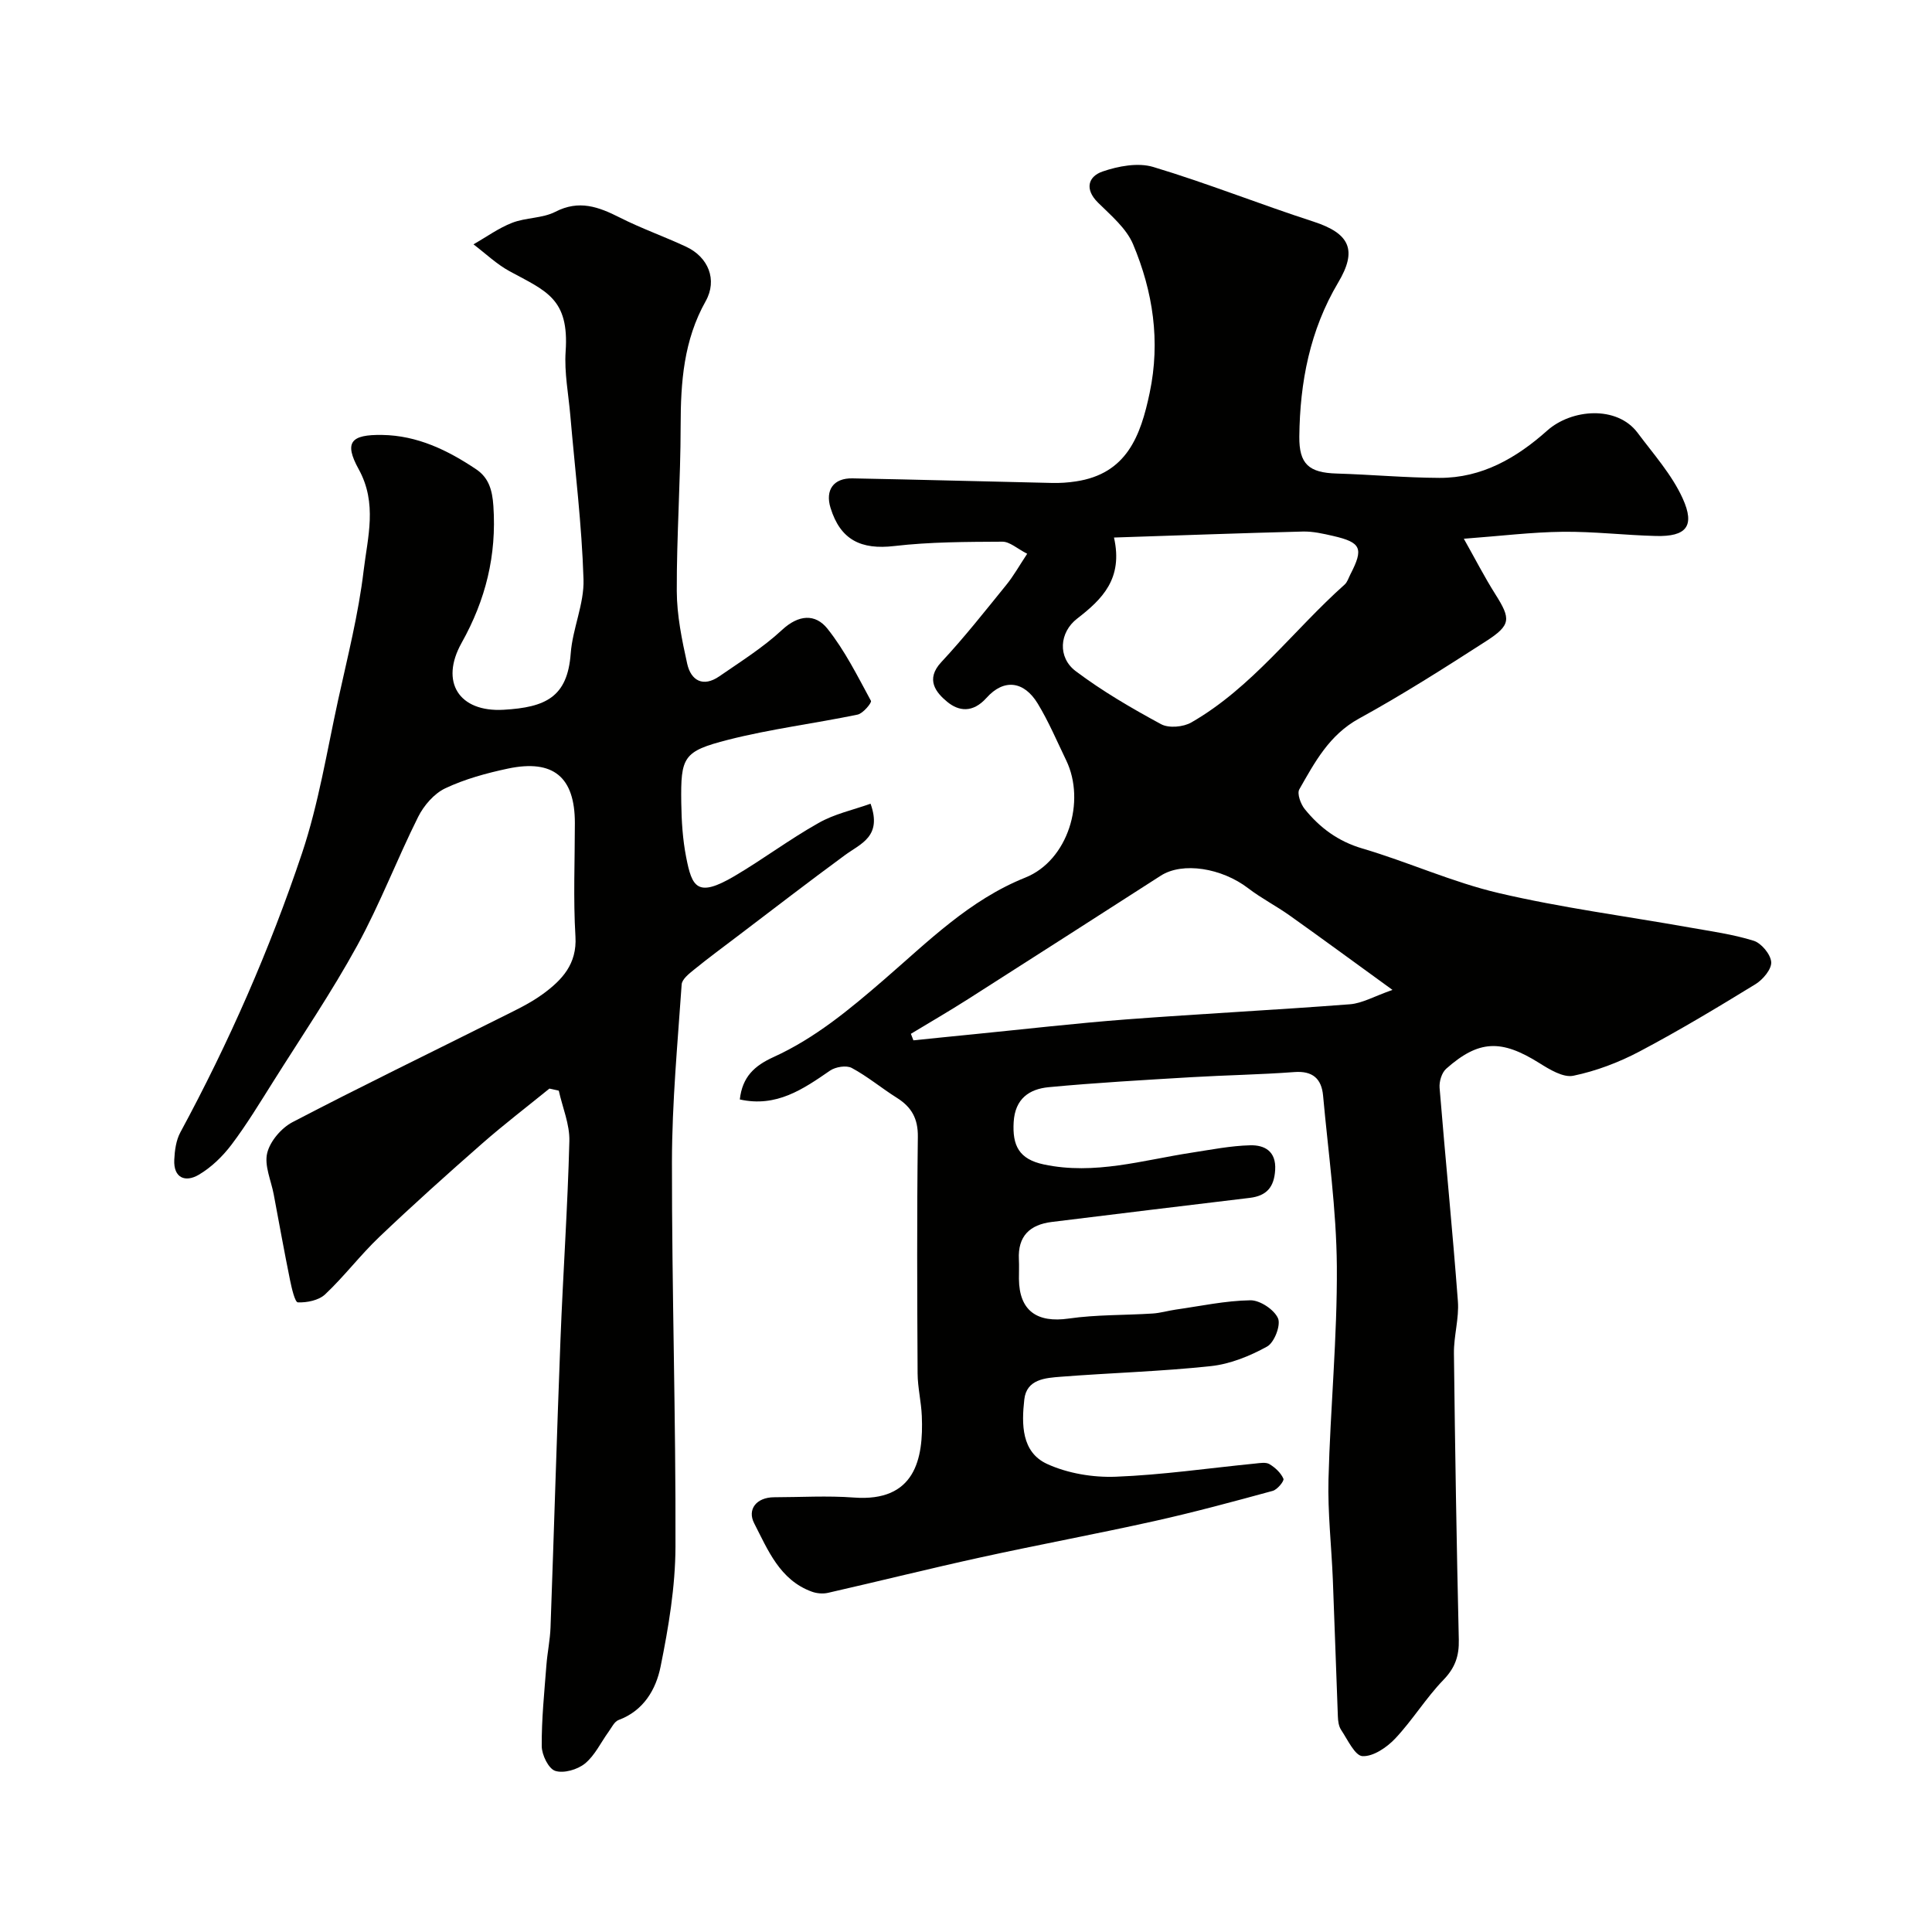
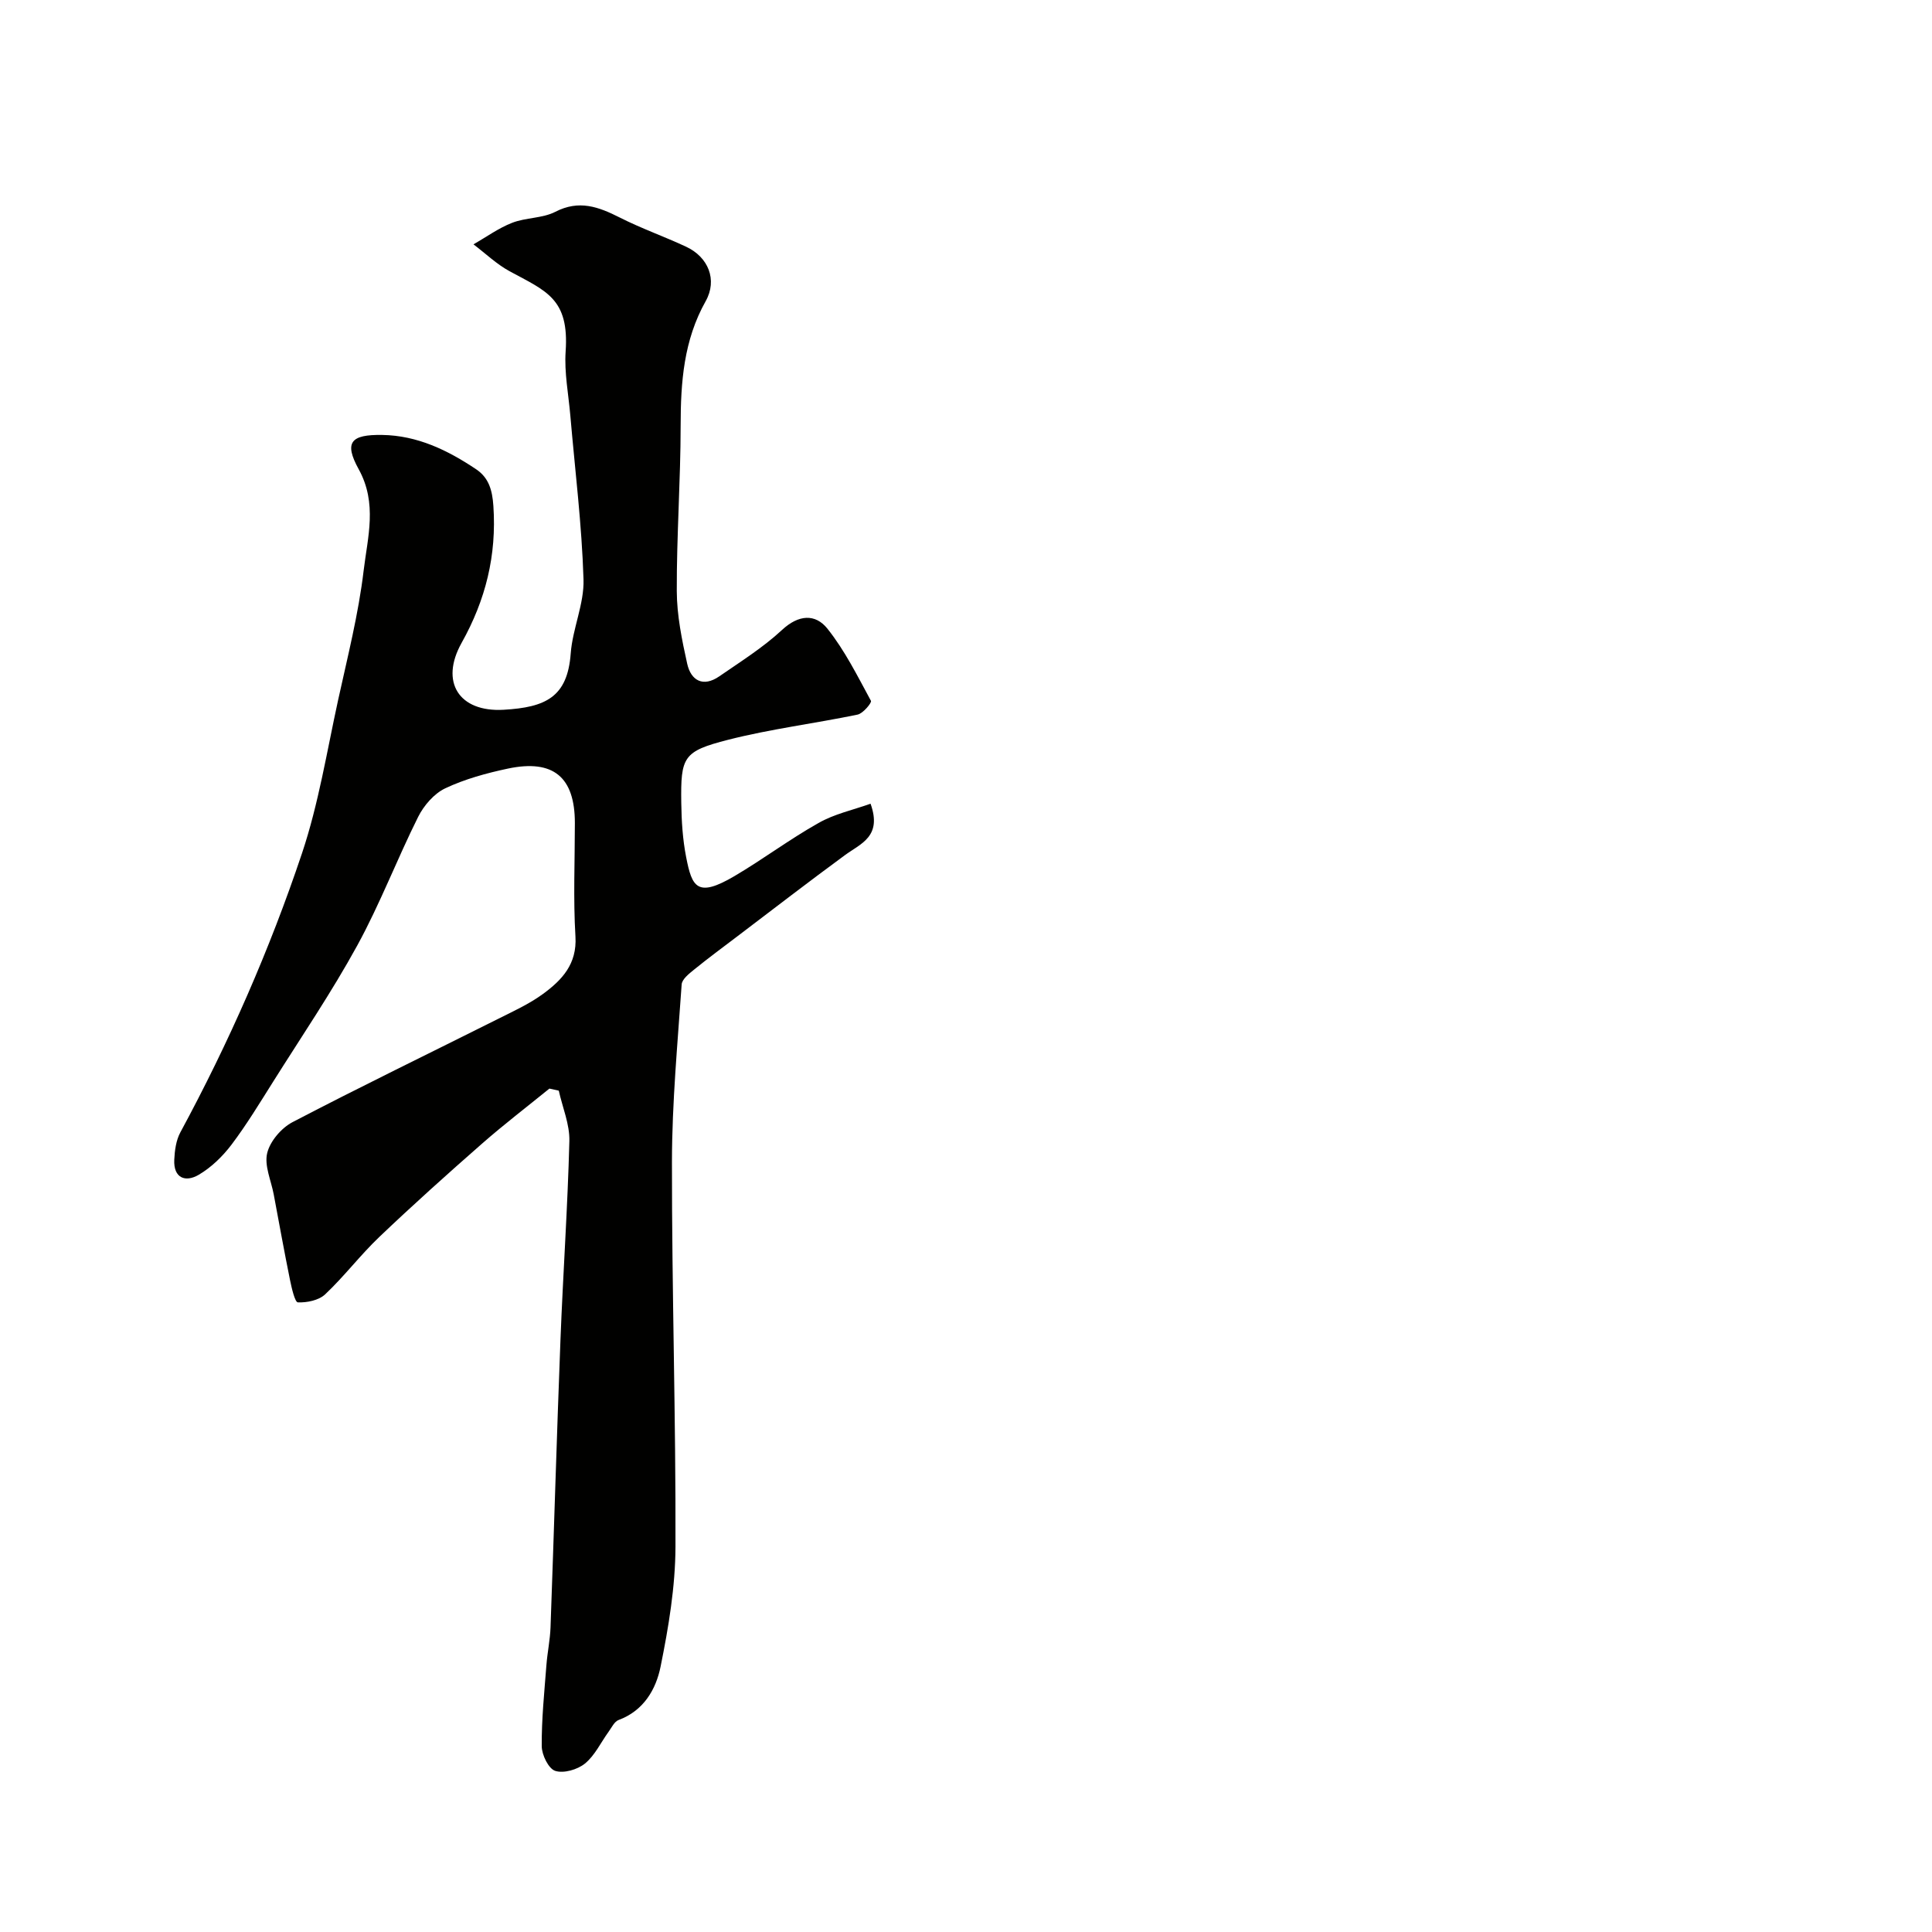
<svg xmlns="http://www.w3.org/2000/svg" enable-background="new 0 0 400 400" viewBox="0 0 400 400">
  <g fill="#010100">
-     <path d="m153.17 227.63c.53-4.71 3.05-6.99 6.99-8.78 8.57-3.9 15.71-9.84 22.86-16.02 9.07-7.83 17.64-16.48 29.27-21.14 8.83-3.54 12.56-15.76 8.45-24.28-1.91-3.95-3.63-8.03-5.9-11.76-2.8-4.6-6.94-5.24-10.59-1.17-2.88 3.21-5.78 2.76-8.12.84-2.3-1.89-4.62-4.62-1.24-8.24 4.74-5.08 9.06-10.57 13.45-15.98 1.5-1.84 2.67-3.95 4.33-6.45-2.08-1.06-3.61-2.51-5.14-2.5-7.46.04-14.97.04-22.37.9-6.89.81-11.17-1.27-13.21-7.91-1.13-3.68.61-6.18 4.55-6.1 13.77.26 27.53.65 41.3.95 1.65.04 3.32-.07 4.95-.32 10.52-1.58 13.4-9.38 15.28-18.35 2.25-10.7.68-20.95-3.44-30.75-1.4-3.32-4.59-5.97-7.27-8.63-2.83-2.81-2-5.41.95-6.43 3.26-1.12 7.34-1.89 10.5-.94 11.18 3.36 22.05 7.71 33.16 11.31 7.7 2.49 9.05 6.02 5.13 12.61-5.85 9.85-7.93 20.63-8.05 31.89-.06 5.73 2 7.49 7.73 7.66 7.1.21 14.19.87 21.29.9 8.78.03 15.94-4.12 22.3-9.79 5.02-4.48 14.44-5.26 18.72.46 3.29 4.41 7.09 8.65 9.33 13.58 2.62 5.77.73 7.94-5.53 7.78-6.44-.16-12.87-.94-19.3-.87-6.41.07-12.82.87-20.48 1.44 2.31 4.09 4.25 7.89 6.52 11.48 3.24 5.13 3.29 6.38-1.96 9.76-8.61 5.54-17.27 11.06-26.24 15.98-6.19 3.39-9.18 9.05-12.38 14.66-.51.89.28 3.05 1.12 4.09 3.13 3.87 6.9 6.68 11.93 8.16 9.5 2.8 18.63 6.98 28.24 9.23 12.98 3.04 26.27 4.77 39.42 7.11 4.48.8 9.03 1.41 13.35 2.76 1.6.5 3.53 2.82 3.64 4.42.1 1.47-1.72 3.63-3.25 4.57-7.89 4.84-15.84 9.62-24.02 13.94-4.28 2.26-8.97 4.04-13.69 5.02-2.11.44-4.95-1.31-7.09-2.65-7.83-4.9-12.49-4.79-19.25 1.21-.92.82-1.46 2.64-1.36 3.93 1.2 14.74 2.68 29.45 3.79 44.19.27 3.55-.86 7.19-.82 10.79.23 19.77.55 39.53 1.01 59.3.08 3.39-.78 5.83-3.2 8.33-3.62 3.75-6.39 8.33-9.97 12.13-1.73 1.83-4.54 3.75-6.77 3.64-1.57-.08-3.08-3.42-4.43-5.44-.5-.75-.64-1.85-.67-2.8-.37-9.43-.66-18.87-1.04-28.3-.28-6.94-1.08-13.88-.9-20.8.38-14.7 1.83-29.38 1.73-44.06-.09-11.79-1.78-23.57-2.85-35.35-.32-3.51-2.16-5.17-5.96-4.88-7.08.53-14.19.64-21.28 1.06-9.86.59-19.73 1.14-29.57 2.07-3.99.38-6.96 2.36-7.25 7.21-.29 4.87 1.09 7.7 6.26 8.79 10.5 2.22 20.44-.89 30.57-2.44 4.04-.62 8.09-1.43 12.15-1.53 2.95-.07 5.39 1.21 5.16 5.1-.21 3.54-1.74 5.37-5.28 5.79-13.66 1.62-27.3 3.31-40.95 4.98-4.59.56-7.08 2.95-6.83 7.78.07 1.33 0 2.67.01 4 .05 6.6 3.73 9.17 10.32 8.22 5.72-.82 11.57-.67 17.36-1.04 1.6-.1 3.17-.58 4.77-.81 5.15-.73 10.3-1.85 15.46-1.93 1.98-.03 4.91 1.91 5.72 3.71.64 1.42-.75 5.03-2.24 5.86-3.56 1.97-7.64 3.63-11.65 4.06-10.31 1.11-20.71 1.39-31.06 2.2-3.2.25-7.1.49-7.57 4.71-.57 5.08-.62 10.9 4.73 13.35 4.27 1.95 9.47 2.82 14.19 2.64 9.65-.37 19.27-1.78 28.9-2.73.99-.1 2.21-.32 2.95.13 1.18.71 2.36 1.81 2.88 3.02.2.46-1.26 2.25-2.22 2.51-8.14 2.22-16.29 4.43-24.52 6.26-11.9 2.65-23.9 4.87-35.81 7.48-10.61 2.32-21.15 4.96-31.74 7.37-1.06.24-2.35.13-3.37-.25-6.63-2.42-9.08-8.64-11.92-14.16-1.46-2.83.42-5.37 4.15-5.38 5.5-.01 11.02-.35 16.49.06 12.67.95 14.45-7.95 14.07-16.89-.12-2.94-.85-5.87-.87-8.8-.09-16.33-.16-32.66.05-48.99.05-3.78-1.3-6.16-4.33-8.07-3.17-1.99-6.07-4.43-9.35-6.19-1.12-.6-3.36-.23-4.5.55-5.57 3.84-11.1 7.66-18.68 5.97zm135.13-22.68c-7.93-5.75-14.57-10.63-21.28-15.4-2.78-1.98-5.87-3.56-8.57-5.63-5.51-4.23-13.61-5.51-18.11-2.63-13.31 8.54-26.61 17.09-39.95 25.59-3.88 2.47-7.86 4.78-11.8 7.16.17.45.34.9.52 1.35 4.22-.43 8.44-.87 12.66-1.28 10.46-1.04 20.91-2.25 31.39-3.05 15.45-1.17 30.92-1.95 46.37-3.14 2.54-.21 4.98-1.65 8.77-2.97zm-57.66-93.66c1.92 8.53-2.44 12.77-7.62 16.78-3.71 2.86-4.08 8.04-.31 10.88 5.53 4.16 11.59 7.69 17.69 10.99 1.6.86 4.6.59 6.26-.37 12.58-7.23 21.1-19.06 31.73-28.54.57-.51.82-1.39 1.19-2.11 2.78-5.38 2.26-6.62-3.58-7.96-2.05-.47-4.17-.96-6.25-.91-12.67.32-25.33.79-39.11 1.24z" />
    <path d="m180.24 166.4c2.44 6.82-2.04 8.25-5.31 10.65-7.51 5.51-14.88 11.2-22.3 16.83-2.99 2.27-6.02 4.5-8.93 6.87-1.04.84-2.5 1.99-2.57 3.07-.84 12.2-1.99 24.42-2.01 36.64-.03 26.6.82 53.2.73 79.79-.03 8.28-1.43 16.64-3.08 24.79-.95 4.71-3.49 9.14-8.7 11.07-.87.32-1.43 1.55-2.06 2.42-1.62 2.23-2.84 4.91-4.9 6.59-1.54 1.26-4.4 2.09-6.16 1.52-1.39-.45-2.78-3.32-2.79-5.12-.04-5.59.54-11.2.97-16.79.2-2.61.76-5.2.85-7.8.72-19.86 1.29-39.73 2.06-59.58.53-13.7 1.49-27.4 1.84-41.1.09-3.46-1.42-6.96-2.19-10.44-.65-.14-1.3-.29-1.94-.43-4.66 3.79-9.43 7.43-13.94 11.39-7.2 6.31-14.33 12.71-21.26 19.31-3.94 3.75-7.26 8.16-11.22 11.89-1.32 1.25-3.77 1.75-5.66 1.67-.61-.02-1.28-2.94-1.62-4.6-1.2-5.91-2.27-11.84-3.38-17.76-.54-2.87-1.98-5.96-1.35-8.55.59-2.45 2.93-5.19 5.24-6.4 14.04-7.33 28.31-14.24 42.48-21.34 3.21-1.61 6.53-3.12 9.4-5.22 3.89-2.86 7.05-6.15 6.7-11.88-.47-7.8-.12-15.66-.12-23.49 0-9.51-4.45-13.26-13.87-11.27-4.42.94-8.9 2.16-12.96 4.08-2.31 1.09-4.43 3.55-5.61 5.9-4.39 8.79-7.9 18.04-12.61 26.64-5.3 9.67-11.53 18.84-17.41 28.19-2.78 4.41-5.49 8.89-8.62 13.04-1.84 2.43-4.19 4.72-6.8 6.25-2.74 1.61-5.24.7-5.06-3.12.09-1.91.37-4.01 1.25-5.65 10.04-18.56 18.51-37.85 25.2-57.81 3.43-10.25 5.15-21.09 7.47-31.7 1.95-8.91 4.22-17.81 5.29-26.83.82-6.88 2.88-13.88-1.02-20.96-3.1-5.62-1.62-7.21 4.86-7.11 7.27.11 13.55 3.15 19.44 7.1 2.63 1.76 3.36 4.32 3.58 7.62.69 10.2-1.59 19.42-6.58 28.33-4.54 8.11-.54 14.38 8.7 13.85 8.69-.5 13.22-2.61 13.89-11.65.38-5.16 2.81-10.27 2.65-15.35-.35-11.32-1.76-22.61-2.73-33.91-.38-4.43-1.27-8.9-.97-13.29.75-10.93-4.02-12.48-11.6-16.59-2.7-1.47-5-3.69-7.48-5.57 2.66-1.52 5.18-3.36 8-4.46 2.85-1.11 6.28-.91 8.95-2.28 4.91-2.53 8.95-1.03 13.32 1.18 4.46 2.26 9.21 3.93 13.75 6.05 4.58 2.13 6.54 6.84 4.05 11.28-4.55 8.1-5.17 16.74-5.18 25.73-.01 11.43-.84 22.87-.8 34.3.02 5.01 1.06 10.08 2.15 15 .78 3.54 3.31 4.94 6.65 2.64 4.43-3.06 9.06-5.96 12.98-9.6 3.45-3.21 6.91-3.4 9.41-.27 3.6 4.51 6.23 9.82 9.01 14.94.21.38-1.63 2.61-2.76 2.85-8.92 1.85-18.02 2.97-26.83 5.22-9.31 2.38-9.81 3.53-9.68 13.05.05 3.76.29 7.57 1.01 11.24 1.21 6.2 2.27 8.49 10.03 3.91 5.89-3.47 11.4-7.62 17.35-10.96 3.28-1.89 7.13-2.7 10.8-4.01z" />
  </g>
</svg>